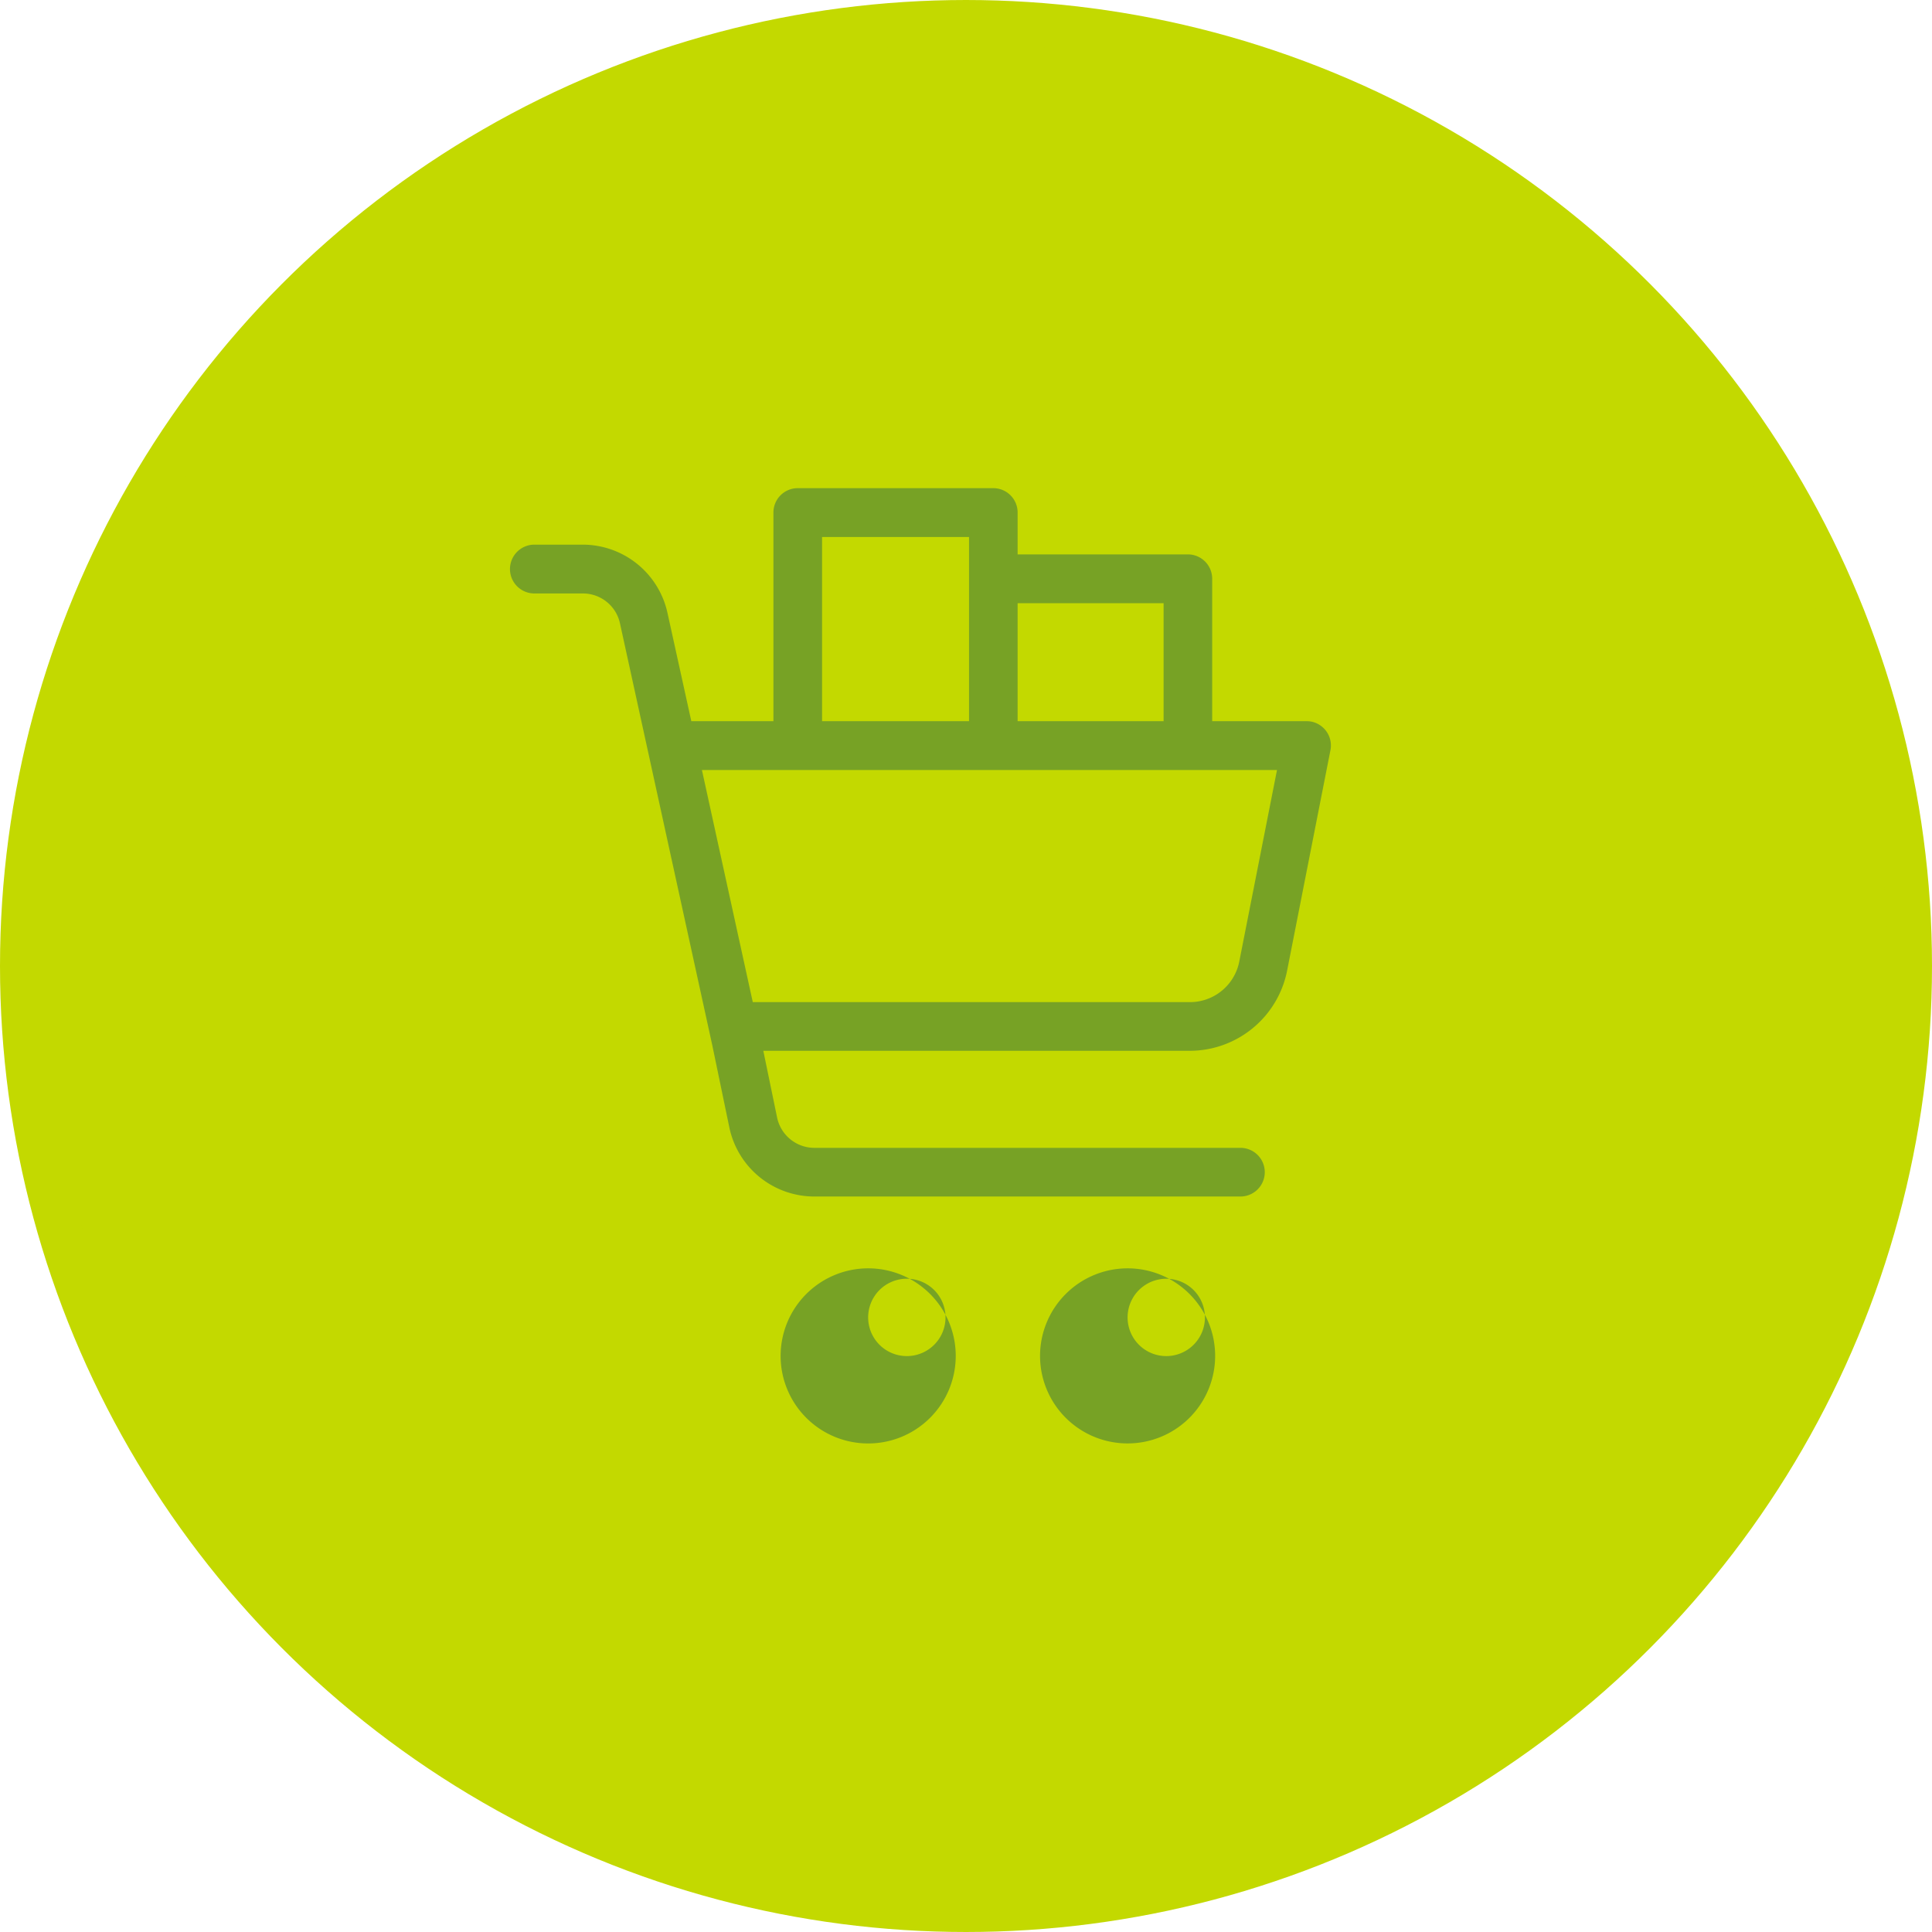
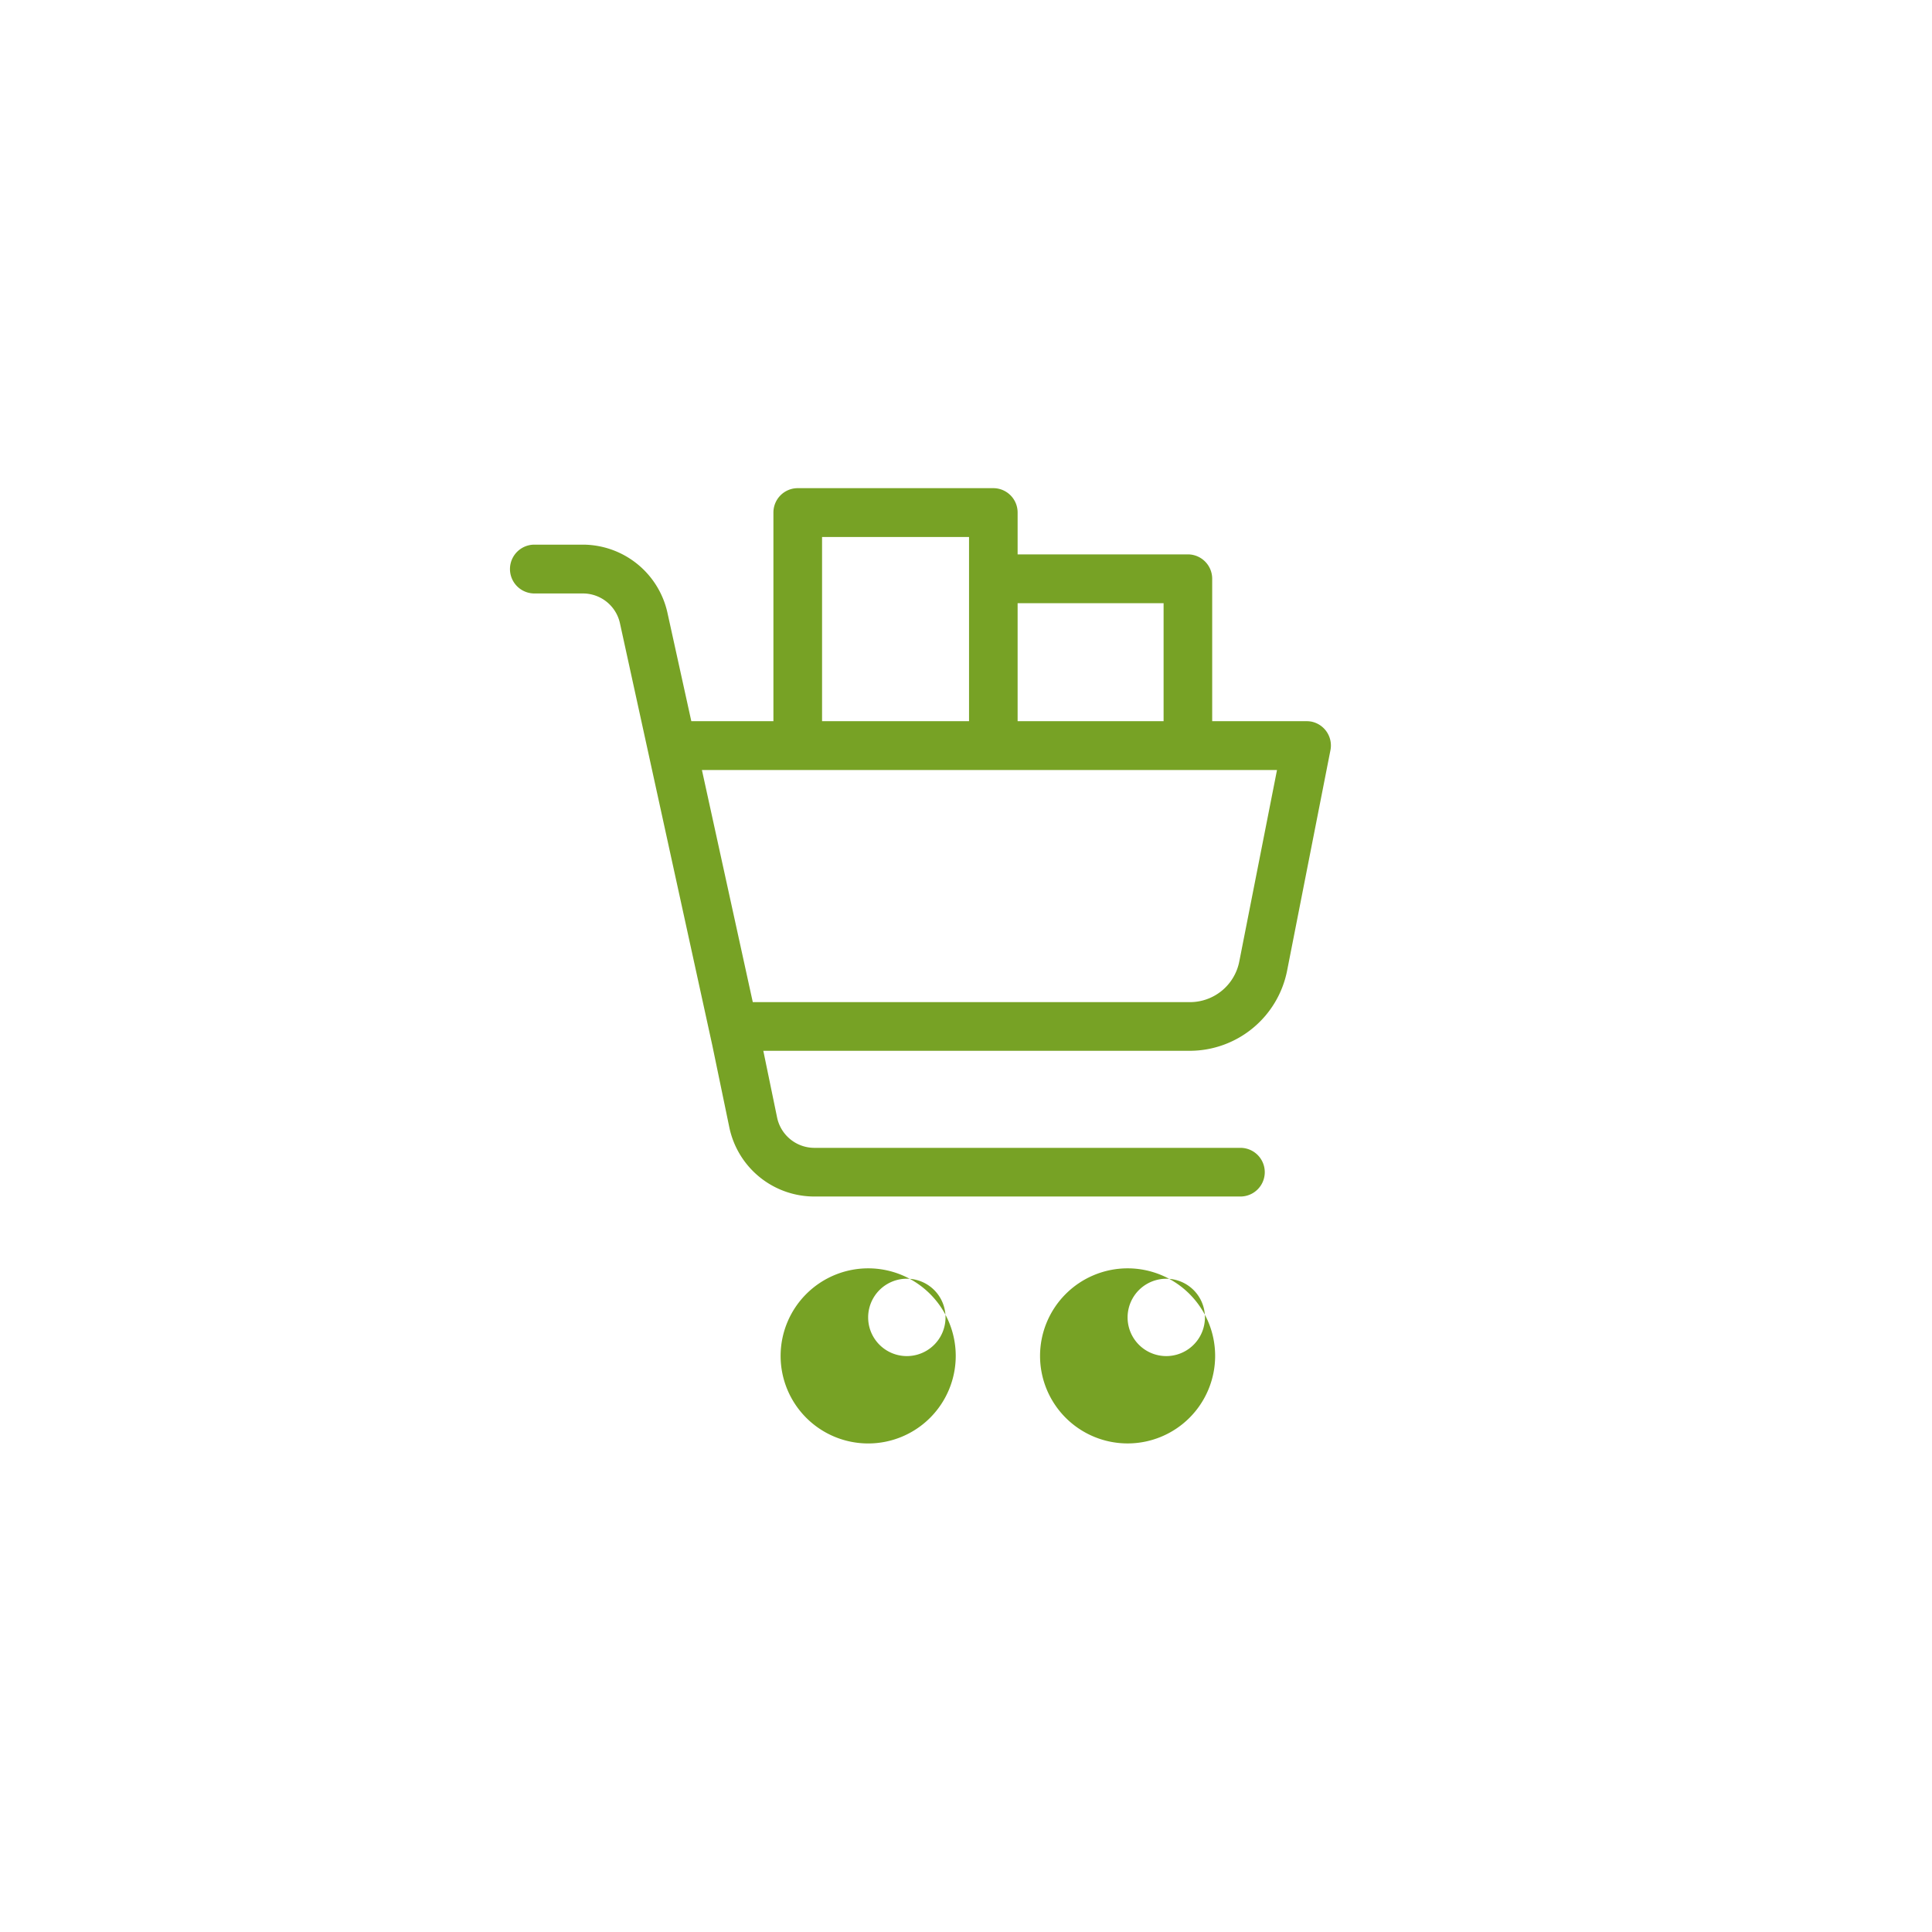
<svg xmlns="http://www.w3.org/2000/svg" id="Acheter" width="131" height="131" viewBox="0 0 131 131">
  <defs>
    <style>
      .cls-1 {
        fill: #c3d900;
        stroke: #c3d900;
        stroke-width: 3px;
      }

      .cls-2 {
        fill: #77a225;
        fill-rule: evenodd;
      }
    </style>
  </defs>
-   <circle class="cls-1" cx="65.5" cy="65.5" r="64" />
  <path class="cls-2" d="M425.768,2893.34l2.941-14.96a1.653,1.653,0,0,0-1.285-1.95,1.836,1.836,0,0,0-.331-0.03h-6.4v-9.66a1.651,1.651,0,0,0-1.649-1.65H407.5v-2.84a1.65,1.65,0,0,0-1.649-1.65H392.591a1.65,1.65,0,0,0-1.649,1.65v14.15h-5.567l-1.616-7.34a5.889,5.889,0,0,0-5.725-4.63h-3.3a1.655,1.655,0,0,0,0,3.31h3.3a2.57,2.57,0,0,1,2.5,2.01l6.266,28.64,1.154,5.56a5.889,5.889,0,0,0,5.738,4.68h28.916a1.65,1.65,0,0,0,0-3.3H393.7a2.584,2.584,0,0,1-2.507-2.05l-0.936-4.53h28.929A6.737,6.737,0,0,0,425.768,2893.34Zm-8.37-24.94v8H407.5v-8H417.4Zm-23.158-4.49h9.966v12.49H394.24v-12.49Zm30.848,15.8-2.559,12.99a3.409,3.409,0,0,1-3.344,2.75H389.543l-3.449-15.74h38.994Zm-33.658,39.74a5.937,5.937,0,1,0,5.936-5.95A5.941,5.941,0,0,0,391.43,2919.45Zm8.575,0a2.623,2.623,0,1,0-.033,0h0.033Zm9.016,0a5.936,5.936,0,1,0,5.936-5.95,5.941,5.941,0,0,0-5.936,5.95h0Zm8.574,0a2.622,2.622,0,1,0-.032,0H417.6Z" transform="translate(-338.5 -2827.5)" />
</svg>